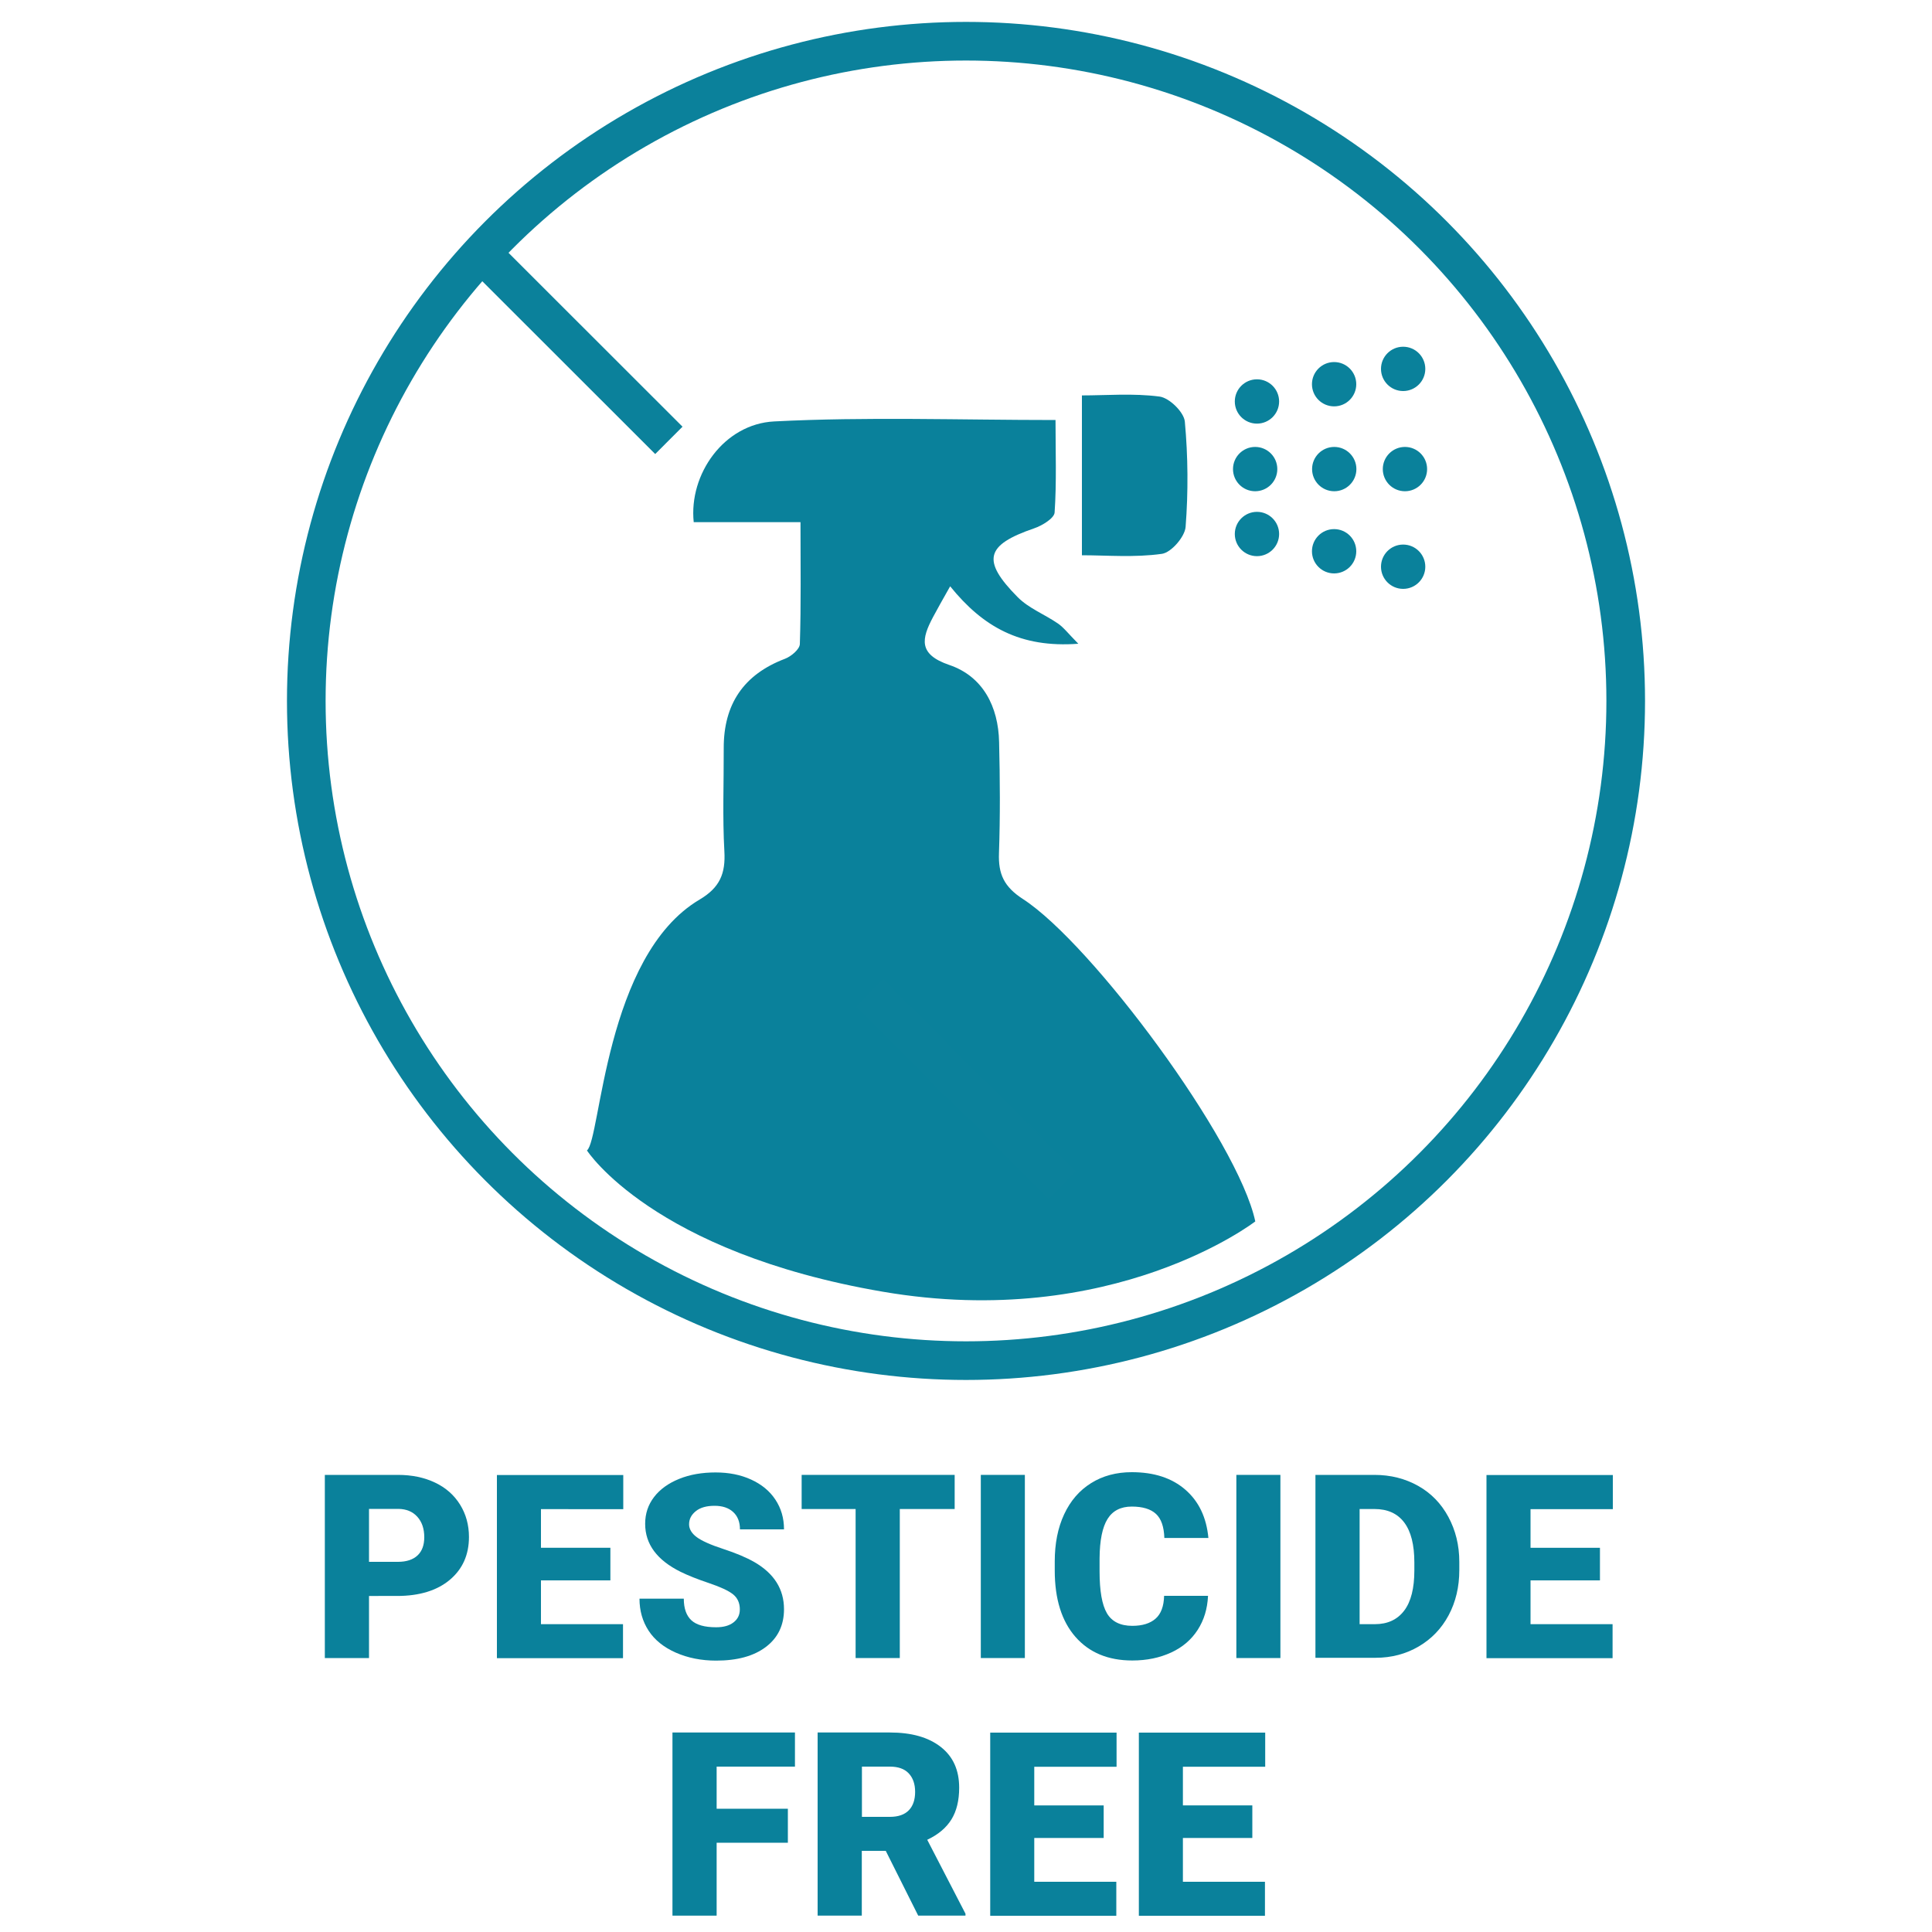
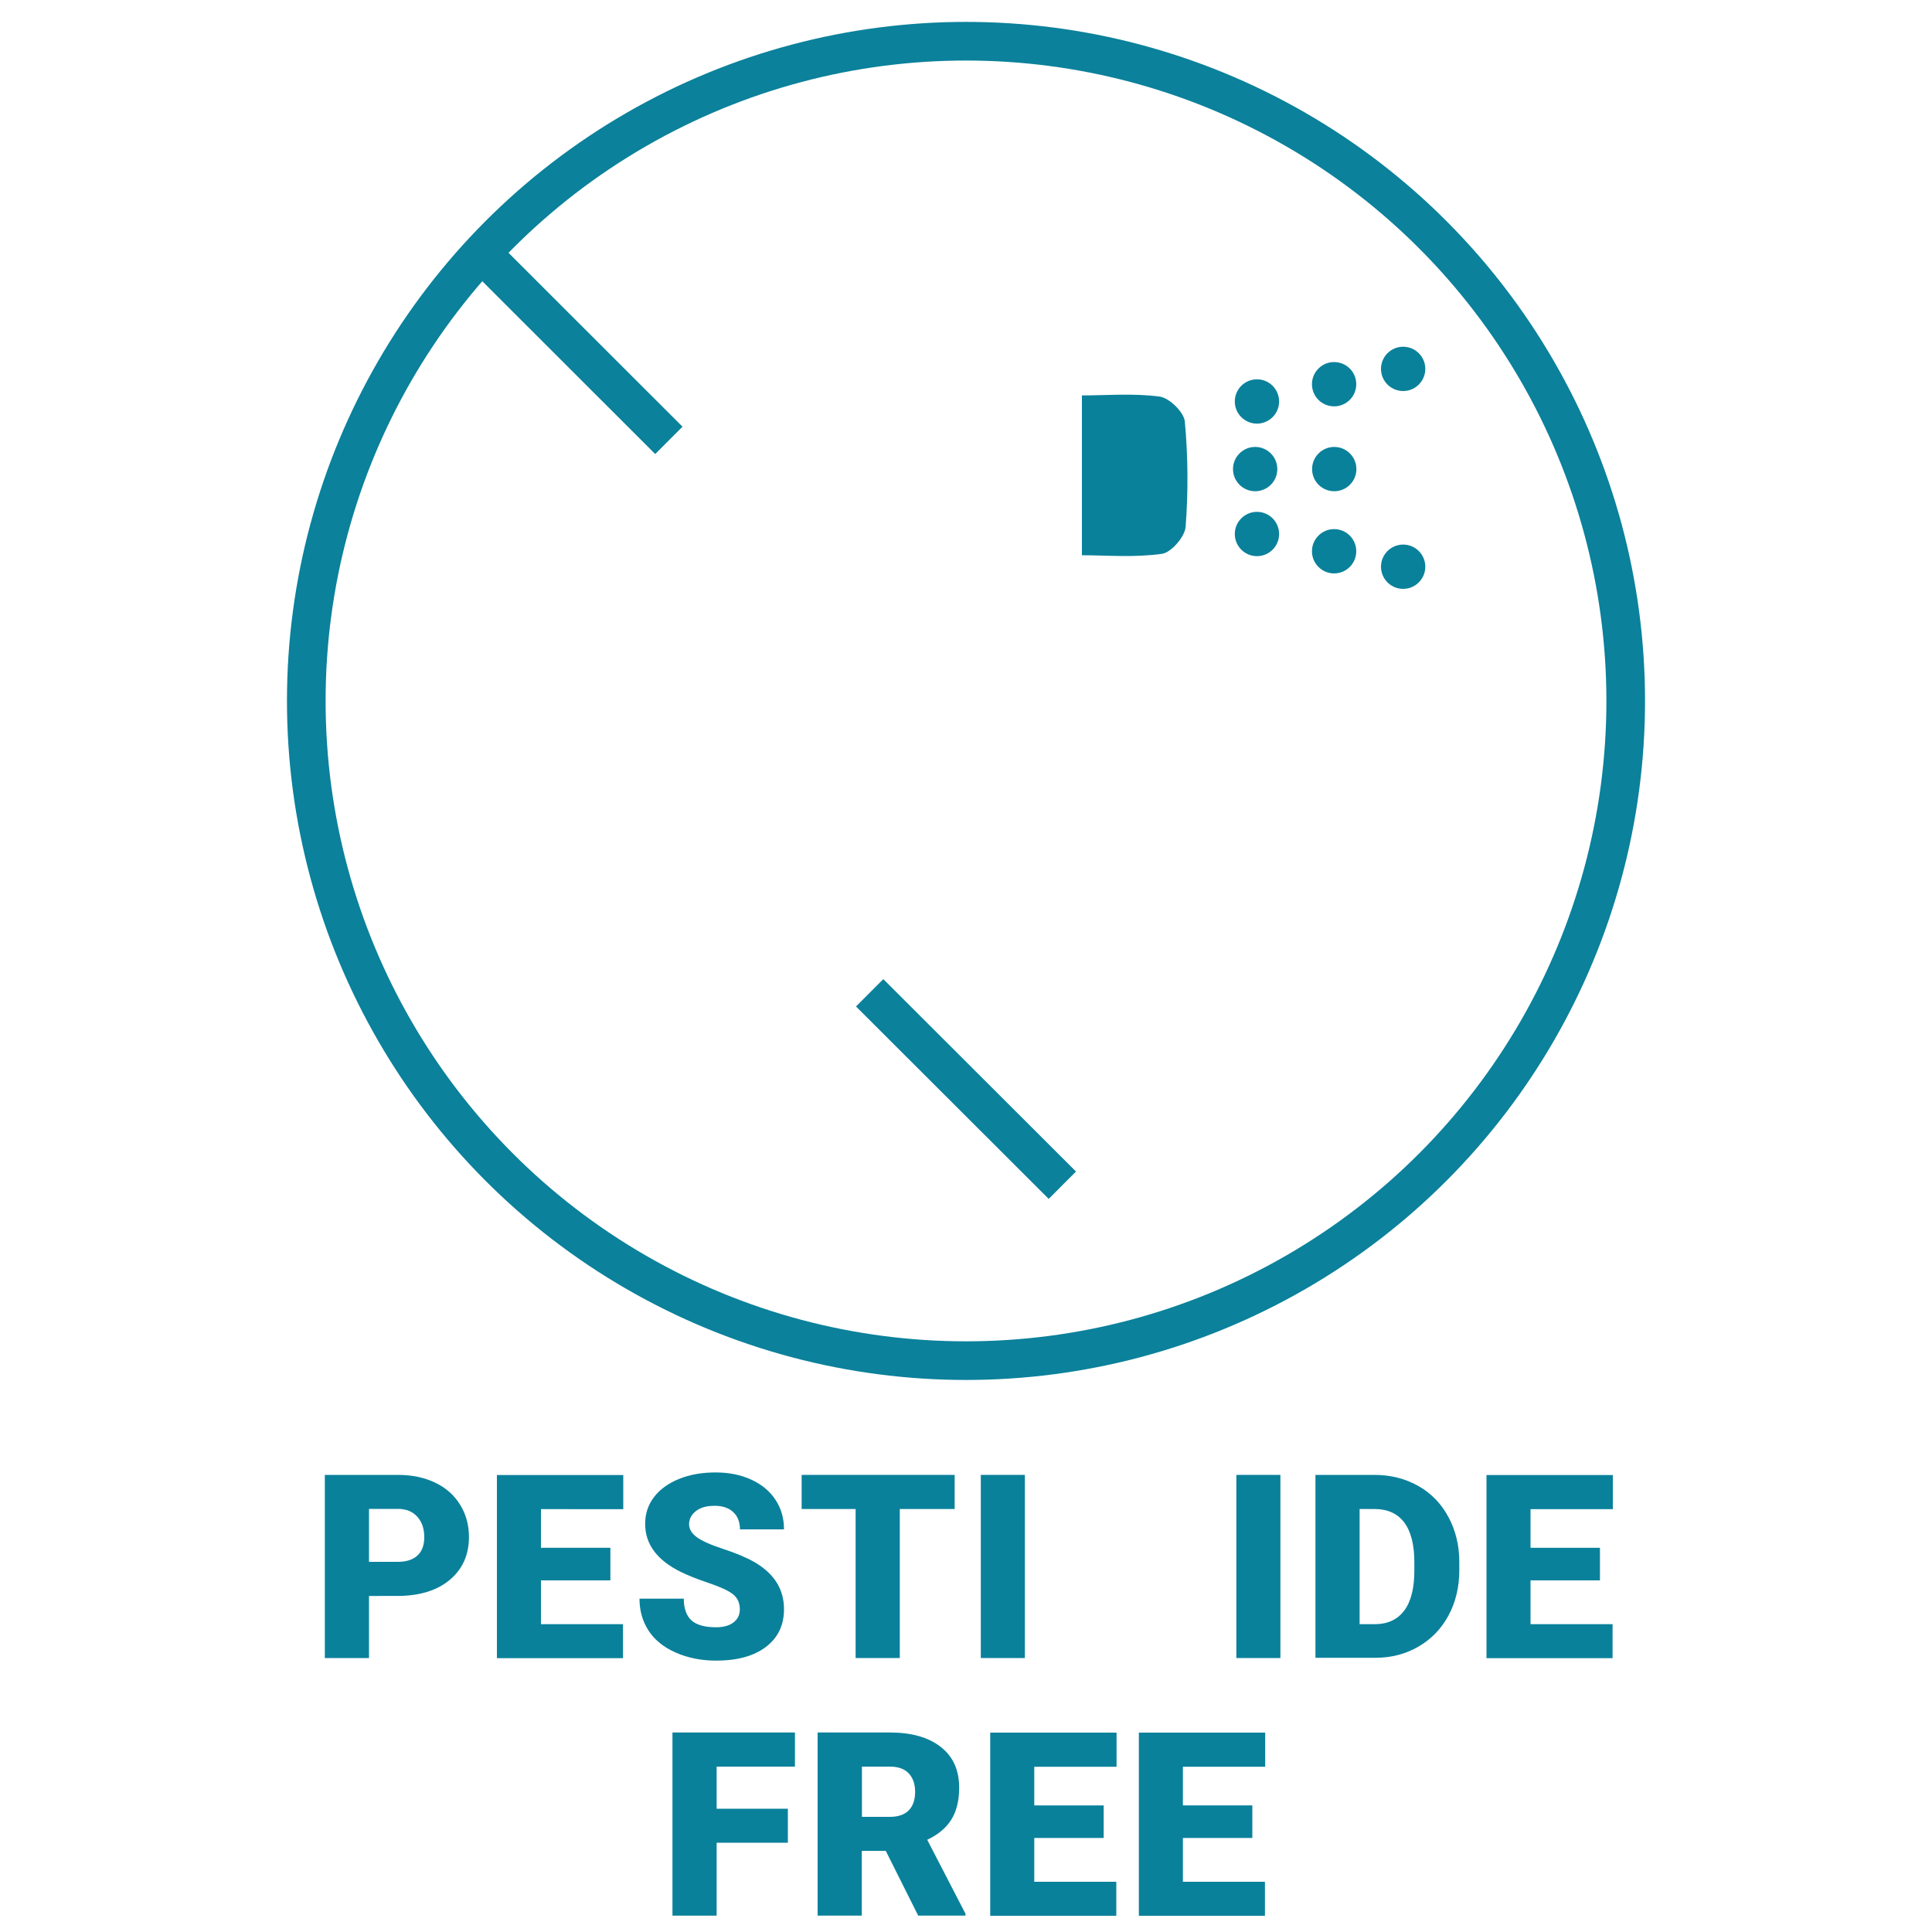
<svg xmlns="http://www.w3.org/2000/svg" version="1.1" x="0px" y="0px" viewBox="0 0 150 150" style="enable-background:new 0 0 150 150;" xml:space="preserve">
  <style type="text/css">
	.st0{fill:#0A819B;}
	.st1{fill:none;stroke:#0B819B;stroke-width:3;stroke-miterlimit:10;}
</style>
  <g id="Layer_1">
    <g>
      <circle class="st0" cx="97.45" cy="36.42" r="1.72" />
      <circle class="st0" cx="103.59" cy="36.42" r="1.72" />
-       <circle class="st0" cx="109.08" cy="36.42" r="1.72" />
      <circle class="st0" cx="97.59" cy="31.17" r="1.72" />
      <circle class="st0" cx="103.58" cy="29.83" r="1.72" />
      <circle class="st0" cx="108.94" cy="28.64" r="1.72" />
      <g>
-         <path class="st0" d="M73.77,45.52c-0.59,1.05-0.97,1.71-1.33,2.39c-0.89,1.68-1.17,2.89,1.27,3.72c2.61,0.89,3.8,3.23,3.86,5.98     c0.07,2.88,0.09,5.76-0.01,8.63c-0.06,1.62,0.39,2.61,1.86,3.56c5.36,3.47,16.71,18.77,18.04,25.03c0,0-11.02,8.52-28.91,5.46     S45.57,89.32,45.57,89.32c1.08-0.84,1.37-15.12,8.75-19.48c1.57-0.93,2.02-2.02,1.92-3.75c-0.15-2.66-0.04-5.33-0.05-8     c-0.01-3.41,1.54-5.72,4.75-6.94c0.48-0.18,1.15-0.74,1.16-1.15c0.1-3.07,0.05-6.14,0.05-9.46c-2.91,0-5.61,0-8.29,0     c-0.39-3.73,2.36-7.62,6.24-7.82c7.18-0.37,14.4-0.11,21.85-0.11c0,2.46,0.09,4.83-0.07,7.18c-0.03,0.45-0.97,1.02-1.59,1.23     c-3.76,1.29-4.11,2.48-1.28,5.34c0.86,0.87,2.1,1.34,3.13,2.05c0.45,0.31,0.79,0.77,1.58,1.57C79.2,50.32,76.3,48.65,73.77,45.52     z" />
-       </g>
+         </g>
      <circle class="st0" cx="97.59" cy="41.46" r="1.72" />
      <circle class="st0" cx="103.58" cy="42.8" r="1.72" />
      <circle class="st0" cx="108.94" cy="44" r="1.72" />
      <g>
        <path class="st0" d="M28.65,123.91v4.82h-3.43v-14.22h5.67c1.09,0,2.05,0.2,2.89,0.6s1.48,0.97,1.94,1.71s0.69,1.58,0.69,2.51     c0,1.39-0.5,2.5-1.49,3.33s-2.36,1.25-4.09,1.25H28.65z M28.65,121.26h2.25c0.66,0,1.17-0.17,1.52-0.5s0.52-0.8,0.52-1.41     c0-0.66-0.18-1.19-0.54-1.59s-0.85-0.6-1.46-0.61h-2.29V121.26z" />
        <path class="st0" d="M47.39,122.7H42v3.4h6.37v2.64h-9.79v-14.22h9.81v2.65H42v3h5.39V122.7z" />
        <path class="st0" d="M57.44,124.95c0-0.5-0.18-0.89-0.53-1.17s-0.98-0.57-1.87-0.87s-1.62-0.59-2.19-0.87     c-1.84-0.91-2.76-2.15-2.76-3.73c0-0.79,0.23-1.48,0.69-2.08s1.11-1.07,1.95-1.41s1.78-0.5,2.83-0.5c1.02,0,1.94,0.18,2.75,0.55     s1.44,0.88,1.89,1.56s0.67,1.44,0.67,2.31h-3.42c0-0.58-0.18-1.03-0.53-1.35s-0.83-0.48-1.44-0.48c-0.61,0-1.1,0.13-1.45,0.41     s-0.53,0.61-0.53,1.03c0,0.36,0.2,0.7,0.59,0.99s1.08,0.6,2.06,0.92s1.79,0.66,2.42,1.02c1.54,0.89,2.3,2.11,2.3,3.66     c0,1.24-0.47,2.22-1.41,2.93s-2.22,1.06-3.86,1.06c-1.15,0-2.2-0.21-3.13-0.62s-1.64-0.98-2.11-1.7s-0.71-1.55-0.71-2.49h3.44     c0,0.76,0.2,1.32,0.59,1.68s1.03,0.54,1.92,0.54c0.57,0,1.01-0.12,1.34-0.37S57.44,125.39,57.44,124.95z" />
        <path class="st0" d="M74.13,117.16h-4.27v11.57h-3.43v-11.57h-4.19v-2.65h11.88V117.16z" />
        <path class="st0" d="M79.57,128.73h-3.42v-14.22h3.42V128.73z" />
-         <path class="st0" d="M93.79,123.92c-0.05,0.99-0.31,1.86-0.8,2.62s-1.17,1.35-2.06,1.76s-1.89,0.62-3.02,0.62     c-1.87,0-3.34-0.61-4.41-1.83s-1.61-2.94-1.61-5.16v-0.7c0-1.39,0.24-2.61,0.73-3.66s1.18-1.85,2.09-2.42s1.97-0.85,3.16-0.85     c1.73,0,3.11,0.45,4.16,1.36s1.64,2.16,1.79,3.75h-3.42c-0.03-0.87-0.24-1.49-0.65-1.87s-1.04-0.57-1.88-0.57     c-0.85,0-1.48,0.32-1.88,0.96s-0.61,1.66-0.62,3.06v1.01c0,1.52,0.19,2.6,0.57,3.25s1.04,0.98,1.97,0.98     c0.79,0,1.39-0.19,1.81-0.56s0.64-0.96,0.66-1.77H93.79z" />
-         <path class="st0" d="M99.41,128.73h-3.42v-14.22h3.42V128.73z" />
+         <path class="st0" d="M99.41,128.73h-3.42v-14.22h3.42V128.73" />
        <path class="st0" d="M102.13,128.73v-14.22h4.58c1.26,0,2.39,0.29,3.39,0.85s1.79,1.37,2.35,2.41s0.85,2.2,0.85,3.49v0.65     c0,1.3-0.28,2.47-0.83,3.5s-1.33,1.84-2.32,2.42s-2.11,0.88-3.34,0.88H102.13z M105.56,117.16v8.94h1.19     c0.98,0,1.74-0.35,2.27-1.05s0.79-1.74,0.79-3.12v-0.62c0-1.37-0.26-2.41-0.79-3.11s-1.3-1.04-2.3-1.04H105.56z" />
        <path class="st0" d="M124.22,122.7h-5.39v3.4h6.37v2.64h-9.79v-14.22h9.81v2.65h-6.39v3h5.39V122.7z" />
        <path class="st0" d="M61.17,143.07h-5.53v5.66h-3.43v-14.22h9.51v2.65h-6.08v3.27h5.53V143.07z" />
        <path class="st0" d="M68.77,143.7h-1.86v5.03h-3.43v-14.22h5.6c1.69,0,3,0.37,3.96,1.12s1.43,1.8,1.43,3.17     c0,0.99-0.2,1.81-0.6,2.46s-1.03,1.18-1.88,1.58l2.97,5.74v0.15h-3.67L68.77,143.7z M66.92,141.06h2.17     c0.65,0,1.14-0.17,1.47-0.51s0.49-0.82,0.49-1.43s-0.17-1.09-0.5-1.44c-0.33-0.35-0.82-0.52-1.46-0.52h-2.17V141.06z" />
        <path class="st0" d="M85.69,142.7H80.3v3.4h6.37v2.64h-9.79v-14.22h9.81v2.65H80.3v3h5.39V142.7z" />
        <path class="st0" d="M97.23,142.7h-5.39v3.4h6.37v2.64h-9.79v-14.22h9.81v2.65h-6.39v3h5.39V142.7z" />
      </g>
      <path class="st0" d="M84,43.11c0-4.22,0-8.21,0-12.41c1.89,0,3.99-0.18,6.03,0.09c0.76,0.1,1.89,1.21,1.96,1.94    c0.25,2.71,0.27,5.47,0.06,8.18c-0.06,0.77-1.12,1.99-1.84,2.09C88.09,43.3,85.92,43.11,84,43.11z" />
    </g>
    <circle class="st1" cx="75" cy="54.42" r="51.22" />
    <line class="st1" x1="67.52" y1="77.08" x2="82.48" y2="92.02" />
    <line class="st1" x1="37.37" y1="19.64" x2="51.93" y2="34.19" />
  </g>
  <g id="Isolation_Mode">
</g>
  <g id="_x3C_Layer_x3E_">
</g>
</svg>